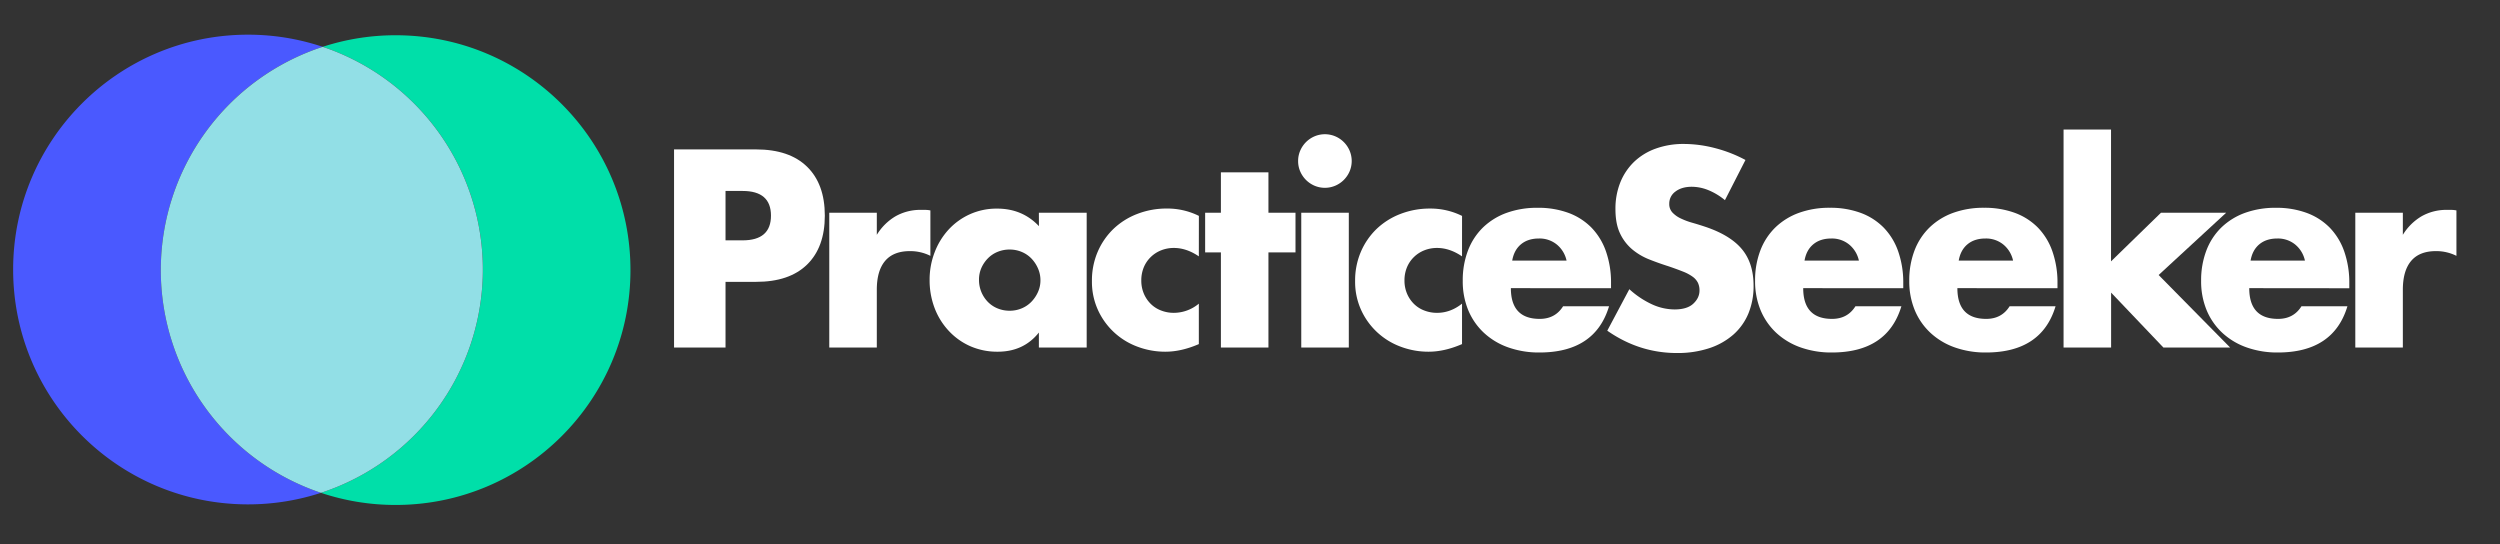
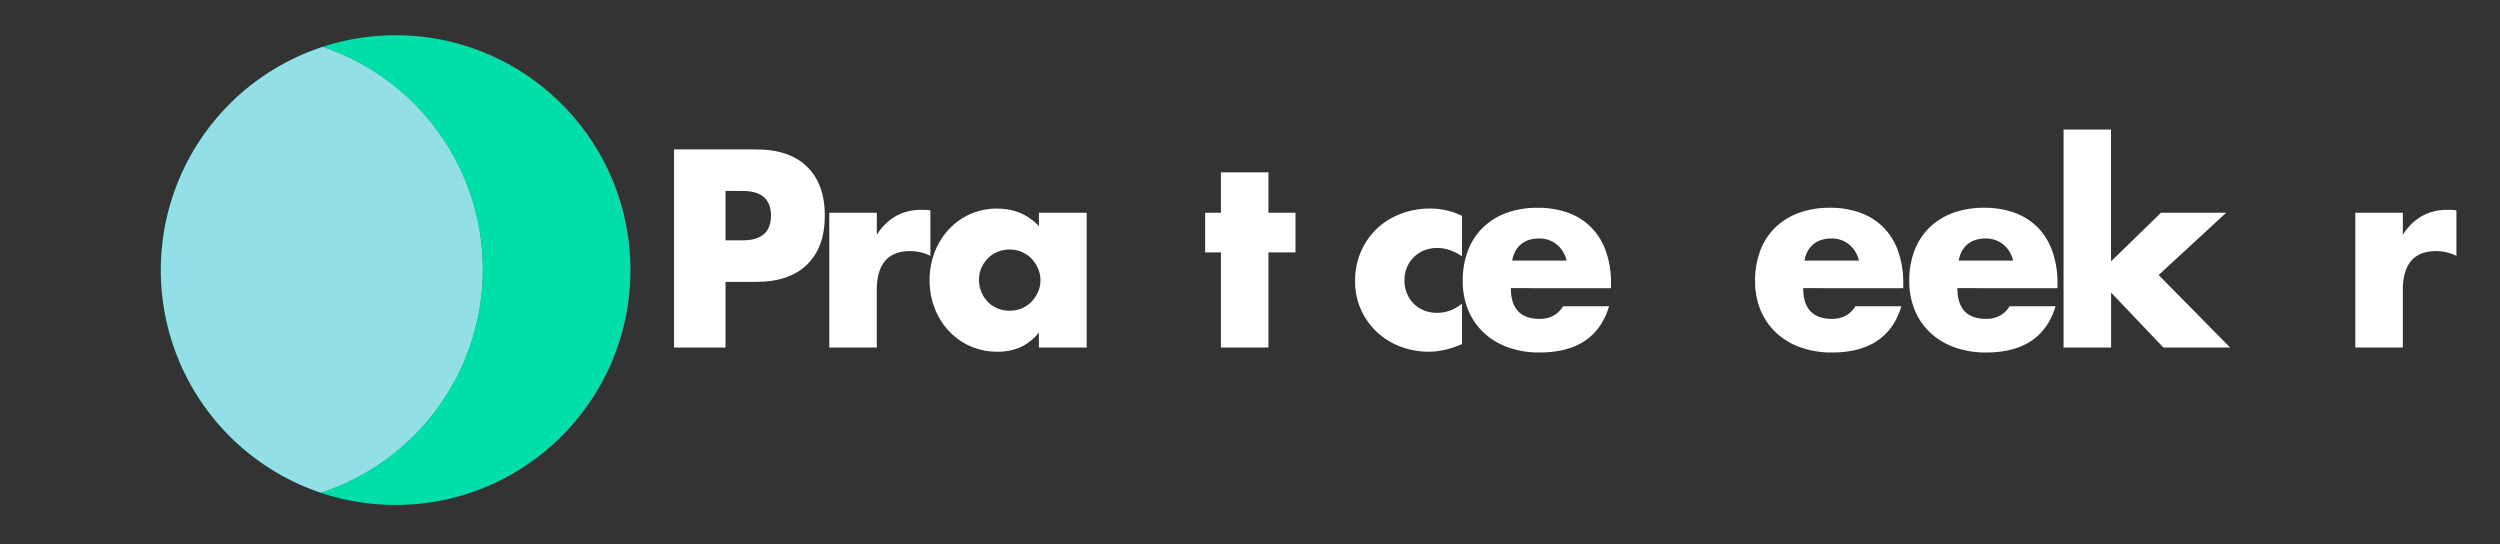
<svg xmlns="http://www.w3.org/2000/svg" id="Layer_1" data-name="Layer 1" viewBox="0 0 1994 434">
  <rect x="0" y="0" width="1994" height="434" fill="#333333" stroke="none" />
  <defs>
    <style>.cls-1{fill:#fff;}.cls-2{fill:#4a59ff;}.cls-3{fill:#00dfa9;}.cls-4{fill:#92dfe6;}</style>
  </defs>
  <path class="cls-1" d="M578.68,277.17H537.62v-158H603q26.6,0,40.74,13.83t14.14,39q0,25.16-14.14,39T603,224.8H578.68Zm0-85.47H592.3q22.63,0,22.63-19.7T592.3,152.31H578.68Z" />
  <path class="cls-1" d="M661.43,169.7h37.92v17.6a43.47,43.47,0,0,1,14.88-14.77,40,40,0,0,1,20.53-5.13H738a23.13,23.13,0,0,1,4.08.42v36.24a35.94,35.94,0,0,0-16.34-3.77q-13.2,0-19.8,7.85t-6.6,22.94v46.09H661.43Z" />
  <path class="cls-1" d="M828.61,169.7h38.13V277.17H828.61V265.23q-12.15,15.3-32.89,15.29a53.47,53.47,0,0,1-21.58-4.29A52,52,0,0,1,757,264.18,55.43,55.43,0,0,1,745.55,246a62.23,62.23,0,0,1-4.09-22.84,60.62,60.62,0,0,1,4-21.89,56.27,56.27,0,0,1,11.11-18.12,52.29,52.29,0,0,1,17-12.26,51.75,51.75,0,0,1,21.78-4.5q20.12,0,33.31,14Zm-47.76,53.42a25,25,0,0,0,7,17.6,22.89,22.89,0,0,0,7.75,5.24,25.08,25.08,0,0,0,9.74,1.88,24.58,24.58,0,0,0,9.53-1.88,23.09,23.09,0,0,0,7.75-5.24,27,27,0,0,0,5.24-7.75,22.56,22.56,0,0,0,2-9.43,23.26,23.26,0,0,0-2-9.53,26.75,26.75,0,0,0-5.24-7.86,23.23,23.23,0,0,0-7.75-5.24,24.58,24.58,0,0,0-9.53-1.88,25.08,25.08,0,0,0-9.74,1.88,23,23,0,0,0-7.75,5.24,25.92,25.92,0,0,0-5.14,7.65A23,23,0,0,0,780.85,223.12Z" />
-   <path class="cls-1" d="M956.19,204.48q-9.84-6.71-19.9-6.71a27,27,0,0,0-10.16,1.89,25.1,25.1,0,0,0-8.27,5.34,24.53,24.53,0,0,0-5.56,8.17,27.07,27.07,0,0,0-2,10.58,26.51,26.51,0,0,0,2,10.37,25.49,25.49,0,0,0,5.45,8.17,23.63,23.63,0,0,0,8.28,5.34,27.83,27.83,0,0,0,10.26,1.89,31.31,31.31,0,0,0,19.9-7.33v32.26q-14,6.07-26.6,6.07a62.63,62.63,0,0,1-22.31-4,55.77,55.77,0,0,1-31.53-29.22,54.16,54.16,0,0,1-4.82-23.15,57.74,57.74,0,0,1,4.61-23.36,55.93,55.93,0,0,1,12.57-18.23,57,57,0,0,1,19-11.94,64.28,64.28,0,0,1,23.57-4.29,56.46,56.46,0,0,1,25.55,5.86Z" />
  <path class="cls-1" d="M1011.71,201.33v75.84H973.79V201.33H961.22V169.7h12.57V137.44h37.92V169.7h21.58v31.63Z" />
-   <path class="cls-1" d="M1035.38,128.43a20.64,20.64,0,0,1,1.68-8.28,21.7,21.7,0,0,1,11.41-11.41,21.22,21.22,0,0,1,16.55,0,21.67,21.67,0,0,1,11.42,11.41,21.22,21.22,0,0,1,0,16.55A21.74,21.74,0,0,1,1065,148.12a21.22,21.22,0,0,1-16.55,0,21.76,21.76,0,0,1-11.41-11.42A20.55,20.55,0,0,1,1035.38,128.43Zm40.43,41.27V277.17h-37.92V169.7Z" />
  <path class="cls-1" d="M1166.11,204.48q-9.85-6.71-19.91-6.71a27,27,0,0,0-10.16,1.89,25.1,25.1,0,0,0-8.27,5.34,24.53,24.53,0,0,0-5.56,8.17,27.07,27.07,0,0,0-2,10.58,26.51,26.51,0,0,0,2,10.37,25.49,25.49,0,0,0,5.45,8.17,23.63,23.63,0,0,0,8.28,5.34,27.83,27.83,0,0,0,10.26,1.89q10.69,0,19.91-7.33v32.26q-14,6.07-26.61,6.07a62.63,62.63,0,0,1-22.31-4,55.77,55.77,0,0,1-31.53-29.22,54.16,54.16,0,0,1-4.82-23.15,57.91,57.91,0,0,1,4.61-23.36A55.93,55.93,0,0,1,1098,182.58a57.07,57.07,0,0,1,19-11.94,64.28,64.28,0,0,1,23.57-4.29,56.53,56.53,0,0,1,25.56,5.86Z" />
  <path class="cls-1" d="M1205.07,229.83q0,24.51,23,24.51,12.36,0,18.65-10.06h36.66q-11.1,36.87-55.52,36.87a73,73,0,0,1-24.93-4.08,55.64,55.64,0,0,1-19.37-11.63,51.73,51.73,0,0,1-12.47-18,60.07,60.07,0,0,1-4.4-23.46,66.49,66.49,0,0,1,4.19-24.2,50.85,50.85,0,0,1,11.94-18.33,53.16,53.16,0,0,1,18.75-11.63,71.05,71.05,0,0,1,24.83-4.08A69.46,69.46,0,0,1,1251,169.8a49.85,49.85,0,0,1,18.44,11.84,51.66,51.66,0,0,1,11.52,19,75.25,75.25,0,0,1,4,25.25v4Zm44.41-22a22.76,22.76,0,0,0-7.75-12.78,21.72,21.72,0,0,0-14.24-4.82q-8.81,0-14.35,4.61t-7,13Z" />
-   <path class="cls-1" d="M1375.81,159.64a50.83,50.83,0,0,0-13.41-8.06,35.53,35.53,0,0,0-13-2.62q-8,0-13,3.77a11.76,11.76,0,0,0-5,9.85,9.77,9.77,0,0,0,2.52,6.91,21.56,21.56,0,0,0,6.6,4.71,55.14,55.14,0,0,0,9.22,3.46q5.13,1.47,10.16,3.14,20.1,6.7,29.43,17.91t9.32,29.23a57,57,0,0,1-4.08,22,46.09,46.09,0,0,1-11.94,16.86,55.26,55.26,0,0,1-19.28,10.9,80.34,80.34,0,0,1-25.87,3.87q-30,0-55.52-17.81l17.6-33.1a71.23,71.23,0,0,0,18.23,12.15,43.69,43.69,0,0,0,17.8,4q10.07,0,15-4.61t4.93-10.48a14.14,14.14,0,0,0-1.26-6.18,13.54,13.54,0,0,0-4.19-4.82,33.75,33.75,0,0,0-7.65-4.08q-4.71-1.89-11.42-4.19-8-2.52-15.6-5.55a49.27,49.27,0,0,1-13.62-8.07,37.38,37.38,0,0,1-9.64-12.67q-3.66-7.65-3.66-19.38a56.11,56.11,0,0,1,3.87-21.27,47.39,47.39,0,0,1,10.9-16.34,48.65,48.65,0,0,1,17.18-10.58,65,65,0,0,1,22.73-3.77,99.26,99.26,0,0,1,24.51,3.25,108.49,108.49,0,0,1,24.51,9.53Z" />
  <path class="cls-1" d="M1438.24,229.83q0,24.51,23,24.51,12.36,0,18.65-10.06h36.66q-11.11,36.87-55.52,36.87a73,73,0,0,1-24.93-4.08,55.77,55.77,0,0,1-19.38-11.63,51.83,51.83,0,0,1-12.46-18,60.07,60.07,0,0,1-4.4-23.46,66.28,66.28,0,0,1,4.19-24.2A50.85,50.85,0,0,1,1416,181.43a53.16,53.16,0,0,1,18.75-11.63,71,71,0,0,1,24.83-4.08,69.54,69.54,0,0,1,24.51,4.08,49.81,49.81,0,0,1,18.43,11.84,51.4,51.4,0,0,1,11.52,19,75,75,0,0,1,4,25.25v4Zm44.41-22a22.82,22.82,0,0,0-7.75-12.78,21.73,21.73,0,0,0-14.25-4.82q-8.79,0-14.35,4.61t-7,13Z" />
  <path class="cls-1" d="M1561.21,229.83q0,24.51,23,24.51,12.36,0,18.65-10.06h36.66q-11.1,36.87-55.52,36.87a73,73,0,0,1-24.93-4.08,55.64,55.64,0,0,1-19.37-11.63,51.73,51.73,0,0,1-12.47-18,60.07,60.07,0,0,1-4.4-23.46,66.49,66.49,0,0,1,4.19-24.2A50.85,50.85,0,0,1,1539,181.43a53.16,53.16,0,0,1,18.75-11.63,71.05,71.05,0,0,1,24.83-4.08,69.46,69.46,0,0,1,24.51,4.08,49.85,49.85,0,0,1,18.44,11.84,51.66,51.66,0,0,1,11.52,19,75.25,75.25,0,0,1,4,25.25v4Zm44.41-22a22.76,22.76,0,0,0-7.75-12.78,21.72,21.72,0,0,0-14.24-4.82q-8.81,0-14.35,4.61t-7,13Z" />
  <path class="cls-1" d="M1683.76,103.29V208.46l39.81-38.76h52l-53.84,49.65,57,57.82h-53.22l-41.69-43.78v43.78h-37.92V103.29Z" />
-   <path class="cls-1" d="M1794,229.83q0,24.51,23,24.51,12.36,0,18.65-10.06h36.66q-11.1,36.87-55.52,36.87a72.94,72.94,0,0,1-24.92-4.08,55.59,55.59,0,0,1-19.38-11.63,51.73,51.73,0,0,1-12.47-18,60.07,60.07,0,0,1-4.4-23.46,66.49,66.49,0,0,1,4.19-24.2,50.85,50.85,0,0,1,11.94-18.33,53.16,53.16,0,0,1,18.75-11.63,71.05,71.05,0,0,1,24.83-4.08,69.46,69.46,0,0,1,24.51,4.08,49.85,49.85,0,0,1,18.44,11.84,51.66,51.66,0,0,1,11.52,19,75.25,75.25,0,0,1,4,25.25v4Zm44.41-22a22.76,22.76,0,0,0-7.75-12.78,21.72,21.72,0,0,0-14.24-4.82q-8.81,0-14.35,4.61t-7,13Z" />
  <path class="cls-1" d="M1878.59,169.7h37.92v17.6a43.47,43.47,0,0,1,14.88-14.77,40,40,0,0,1,20.53-5.13h3.25a23.13,23.13,0,0,1,4.08.42v36.24a35.94,35.94,0,0,0-16.34-3.77q-13.2,0-19.8,7.85t-6.6,22.94v46.09h-37.92Z" />
-   <path class="cls-2" d="M256,393.07a187.17,187.17,0,0,1-58.19,9.22C94.34,402.29,10.48,318.43,10.48,215S94.34,27.66,197.79,27.66a186.87,186.87,0,0,1,59.57,9.68A187.38,187.38,0,0,0,256,393.07Z" />
  <path class="cls-3" d="M502.86,215.43c0,103.45-83.86,187.32-187.31,187.32A186.87,186.87,0,0,1,256,393.07a187.38,187.38,0,0,0,1.38-355.73,187.17,187.17,0,0,1,58.19-9.22C419,28.12,502.86,112,502.86,215.43Z" />
  <path class="cls-4" d="M385.11,215A187.39,187.39,0,0,1,256,393.07a187.38,187.38,0,0,1,1.38-355.73A187.4,187.4,0,0,1,385.11,215Z" />
</svg>